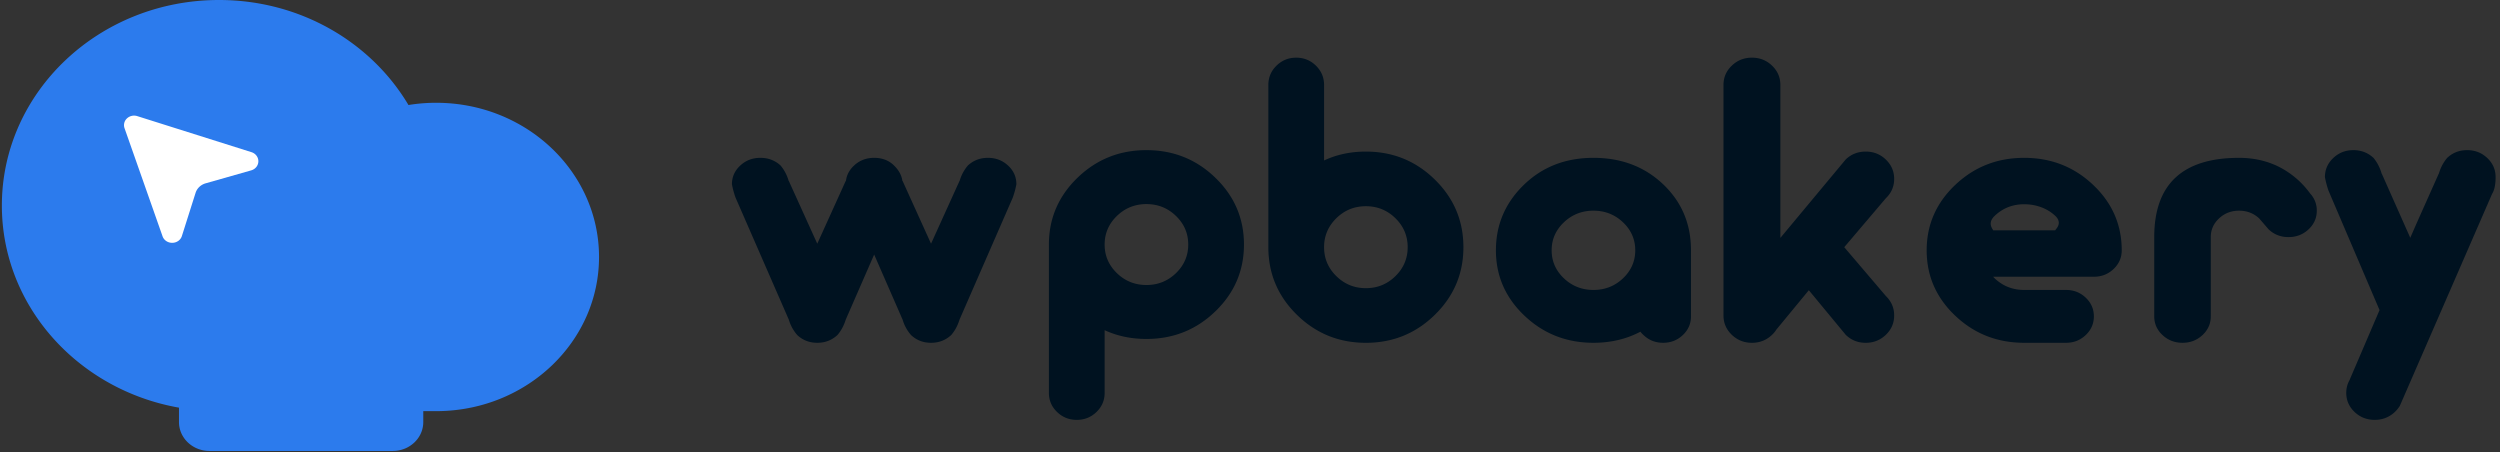
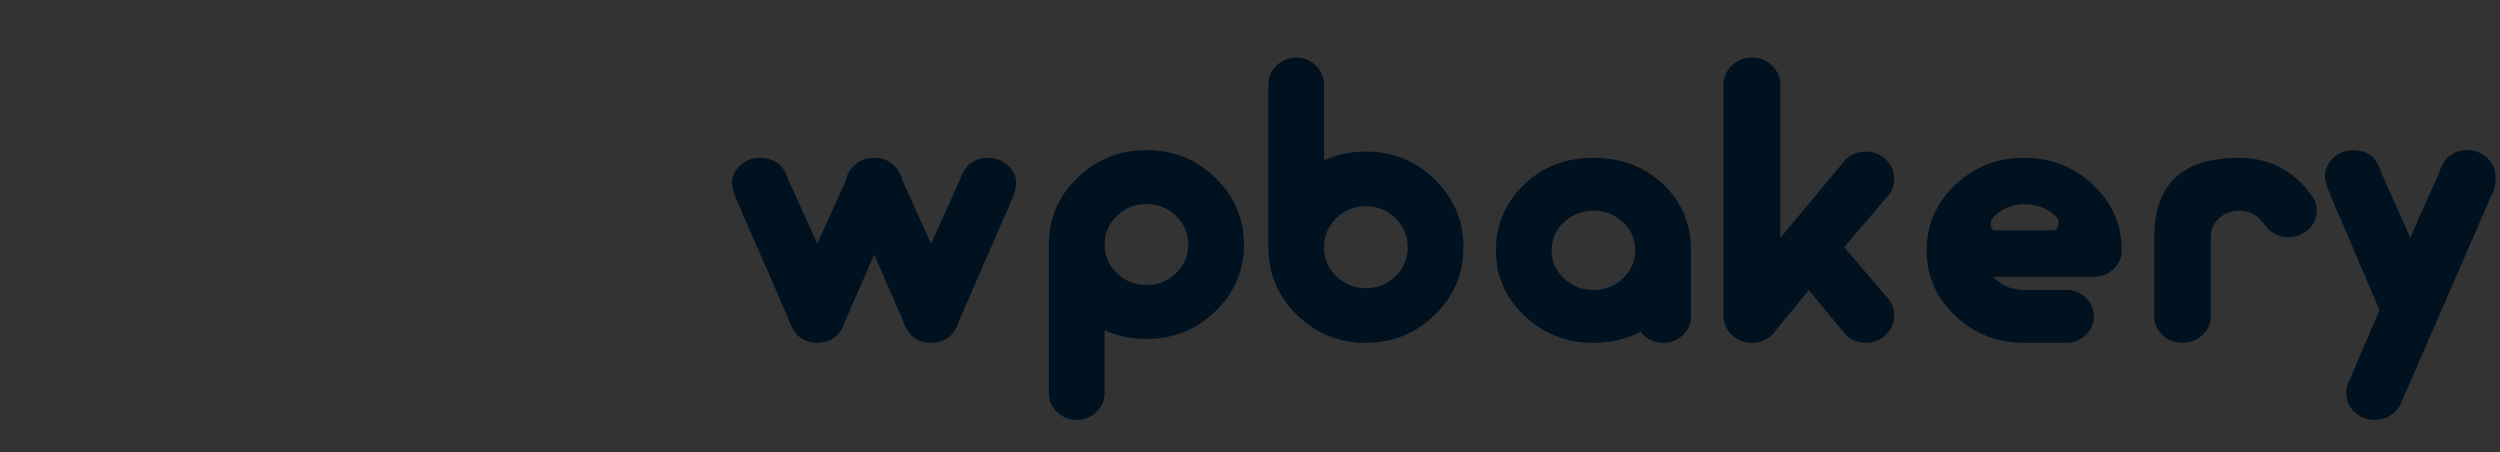
<svg xmlns="http://www.w3.org/2000/svg" width="398" height="72" fill="none" viewBox="0 0 398 72">
  <rect x="0" y="0" width="398" height="72" fill="#333333" stroke="none" />
  <g clip-path="url(#a)">
    <path fill="#001220" d="m139.166 40.523-4.529 10.37c-.287.938-.724 1.752-1.313 2.439-.891.827-1.963 1.24-3.215 1.24-1.253 0-2.318-.413-3.193-1.24a6.538 6.538 0 0 1-1.336-2.44l-8.491-19.455a14.289 14.289 0 0 1-.566-2.103c0-1.163.441-2.155 1.324-2.976.883-.82 1.951-1.23 3.204-1.23 1.253 0 2.325.407 3.216 1.22a6.642 6.642 0 0 1 1.29 2.46h.023l4.529 9.99 4.528-9.99h.023c0-.014.007-.035.022-.063.121-.911.551-1.71 1.291-2.397.876-.813 1.94-1.22 3.193-1.22 1.253 0 2.287.386 3.102 1.157.8.77 1.26 1.59 1.381 2.46.015.028.023.05.023.063h.023l4.528 9.99 4.529-9.99h.022a6.479 6.479 0 0 1 1.314-2.46c.875-.813 1.94-1.22 3.193-1.22 1.252 0 2.32.41 3.204 1.23.883.82 1.324 1.813 1.324 2.976a14.308 14.308 0 0 1-.566 2.104l-8.491 19.454c-.287.94-.725 1.753-1.313 2.44-.891.827-1.963 1.24-3.216 1.24-1.253 0-2.317-.413-3.193-1.24a6.536 6.536 0 0 1-1.335-2.44l-4.529-10.37Zm43.346 4.85c1.834 0 3.401-.63 4.703-1.89 1.301-1.26 1.952-2.777 1.952-4.552 0-1.774-.651-3.292-1.952-4.551-1.302-1.26-2.869-1.89-4.703-1.89-1.833 0-3.401.63-4.702 1.89-1.301 1.26-1.952 2.777-1.952 4.55 0 1.776.651 3.294 1.952 4.553 1.301 1.26 2.869 1.89 4.702 1.89Zm-15.527-6.442c0-4.15 1.516-7.693 4.548-10.627 3.031-2.934 6.691-4.402 10.979-4.402 4.289 0 7.949 1.467 10.98 4.402 3.031 2.934 4.547 6.477 4.547 10.627s-1.516 7.694-4.547 10.628c-3.031 2.934-6.691 4.402-10.98 4.402-2.425 0-4.643-.466-6.654-1.396v9.984c0 1.188-.433 2.2-1.298 3.038-.865.837-1.911 1.256-3.138 1.256-1.228 0-2.274-.42-3.139-1.256-.865-.838-1.298-1.85-1.298-3.038V38.93Zm45.76 5.03c1.302 1.277 2.869 1.915 4.703 1.915 1.833 0 3.401-.638 4.702-1.914 1.302-1.275 1.952-2.812 1.952-4.61 0-1.797-.65-3.333-1.952-4.61-1.301-1.275-2.869-1.913-4.702-1.913-1.834 0-3.401.638-4.703 1.914-1.301 1.276-1.952 2.812-1.952 4.61 0 1.797.651 3.333 1.952 4.609ZM201.921 13.53c0-1.204.432-2.23 1.298-3.077.865-.848 1.911-1.272 3.138-1.272 1.228 0 2.274.424 3.139 1.272.865.848 1.297 1.873 1.297 3.077v12.016c2.012-.942 4.23-1.414 6.655-1.414 4.288 0 7.948 1.486 10.98 4.458 3.031 2.972 4.547 6.56 4.547 10.764 0 4.203-1.516 7.79-4.547 10.763-3.032 2.972-6.692 4.458-10.98 4.458-4.289 0-7.948-1.486-10.98-4.458-3.031-2.972-4.547-6.56-4.547-10.763V13.53Zm51.756 32.63c1.834 0 3.401-.617 4.703-1.85 1.301-1.235 1.952-2.721 1.952-4.46 0-1.738-.651-3.225-1.952-4.46-1.302-1.232-2.869-1.85-4.703-1.85-1.833 0-3.401.618-4.702 1.85-1.301 1.235-1.952 2.72-1.952 4.46 0 1.739.651 3.225 1.952 4.459 1.301 1.234 2.869 1.85 4.702 1.85Zm7.475 6.646c-2.233 1.178-4.724 1.767-7.475 1.767-4.288 0-7.948-1.438-10.979-4.312-3.032-2.874-4.548-6.345-4.548-10.41 0-4.067 1.479-7.537 4.437-10.412 2.957-2.874 6.654-4.311 11.09-4.311 4.437 0 8.133 1.402 11.091 4.206 2.957 2.805 4.436 6.31 4.436 10.516v10.516c0 1.164-.432 2.156-1.297 2.976-.866.82-1.912 1.23-3.139 1.23-1.227 0-2.27-.413-3.128-1.24a3.288 3.288 0 0 1-.488-.526Zm22.284-14.932 10.394-12.481c.875-.841 1.939-1.262 3.192-1.262 1.253 0 2.321.425 3.204 1.273.883.848 1.325 1.873 1.325 3.076 0 1.204-.438 2.226-1.313 3.066l-6.635 7.807 6.635 7.784c.875.855 1.313 1.885 1.313 3.088s-.442 2.229-1.325 3.077c-.883.848-1.951 1.272-3.204 1.272-1.253 0-2.317-.428-3.192-1.283l-5.865-7.09-5.163 6.264c-.191.302-.419.58-.679.826-.891.855-1.962 1.283-3.215 1.283s-2.321-.424-3.204-1.272c-.884-.848-1.325-1.874-1.325-3.077V13.529c0-1.204.441-2.23 1.325-3.077.883-.848 1.951-1.272 3.204-1.272 1.253 0 2.321.424 3.204 1.272.883.848 1.324 1.873 1.324 3.077v24.345Zm33.87 6.183c.074.084.155.168.244.252 1.301 1.234 2.869 1.85 4.702 1.85h6.655c1.227 0 2.273.41 3.138 1.23.866.82 1.298 1.814 1.298 2.977 0 1.164-.432 2.156-1.298 2.976-.865.82-1.911 1.23-3.138 1.23h-6.655c-4.288 0-7.948-1.437-10.979-4.31-3.032-2.875-4.547-6.346-4.547-10.412 0-4.066 1.515-7.536 4.547-10.41 3.031-2.875 6.691-4.312 10.979-4.312 4.289 0 7.949 1.437 10.98 4.31 3.032 2.876 4.547 6.346 4.547 10.412 0 1.164-.432 2.156-1.297 2.976-.865.82-1.912 1.23-3.139 1.23h-16.037Zm9.893-7.388c-.074-.084 1.301-1.07 0-2.303-1.301-1.234-3.113-1.85-4.947-1.85-1.833 0-3.401.616-4.702 1.85-1.301 1.234-.17 2.22-.244 2.303h9.893Zm19.132-8.386c2.25-2.104 5.625-3.155 10.126-3.155 3.735 0 6.923 1.227 9.563 3.68a14.4 14.4 0 0 1 1.756 1.999 3.916 3.916 0 0 1 1.057 2.734c0 1.164-.439 2.156-1.316 2.976-.878.82-1.939 1.23-3.184 1.23s-2.303-.413-3.173-1.24l-1.508-1.746c-.885-.814-1.95-1.22-3.195-1.22-1.245 0-2.307.41-3.184 1.23-.878.82-1.317 1.812-1.317 2.976v12.62c0 1.163-.439 2.155-1.316 2.975-.878.82-1.939 1.23-3.184 1.23s-2.307-.41-3.184-1.23c-.878-.82-1.317-1.812-1.317-2.976v-12.62c0-4.205 1.125-7.36 3.376-9.463Zm50.969-.087c0 1.188-.189 2.083-.566 2.684l-14.718 33.816h-.023a4.481 4.481 0 0 1-.724.88c-.891.844-1.963 1.267-3.216 1.267-1.253 0-2.321-.42-3.204-1.256-.883-.838-1.325-1.85-1.325-3.038 0-.788.197-1.503.589-2.147h-.022l4.732-11.036-8.129-19.023a15.15 15.15 0 0 1-.566-2.147c0-1.188.442-2.2 1.325-3.038.883-.837 1.951-1.256 3.204-1.256 1.253 0 2.324.415 3.215 1.246a6.816 6.816 0 0 1 1.291 2.512h.022l4.529 10.198.996-2.276 3.533-7.922h.022a6.667 6.667 0 0 1 1.314-2.512c.875-.83 1.939-1.246 3.192-1.246 1.253 0 2.321.419 3.204 1.256.883.838 1.325 1.85 1.325 3.038Z" />
-     <path fill="#2C7BED" fill-rule="evenodd" d="M34.867 0c12.95 0 24.237 6.74 30.16 16.718a27.428 27.428 0 0 1 4.41-.355c14.32 0 25.929 10.99 25.929 24.546 0 13.42-11.377 24.325-25.5 24.542l-.428.003h-2.053v1.739c0 2.541-2.176 4.602-4.861 4.602h-29.17c-2.684 0-4.86-2.06-4.86-4.602v-2.294C12.446 62.068.297 48.74.297 32.727.297 14.652 15.775 0 34.867 0Z" clip-rule="evenodd" />
-     <path fill="#fff" d="M41.132 25.695c-.011.659-.471 1.235-1.137 1.426l-7.258 2.064c-.768.22-1.37.79-1.602 1.518l-2.18 6.876c-.2.63-.81 1.066-1.504 1.077-.698.022-1.33-.386-1.563-1.01l-6.064-17.24a1.463 1.463 0 0 1 .387-1.554 1.665 1.665 0 0 1 1.64-.367l18.2 5.745c.658.214 1.095.806 1.08 1.465Z" />
  </g>
  <defs>
    <clipPath id="a">
      <path fill="#fff" d="M0 0h398v72H0z" />
    </clipPath>
  </defs>
</svg>